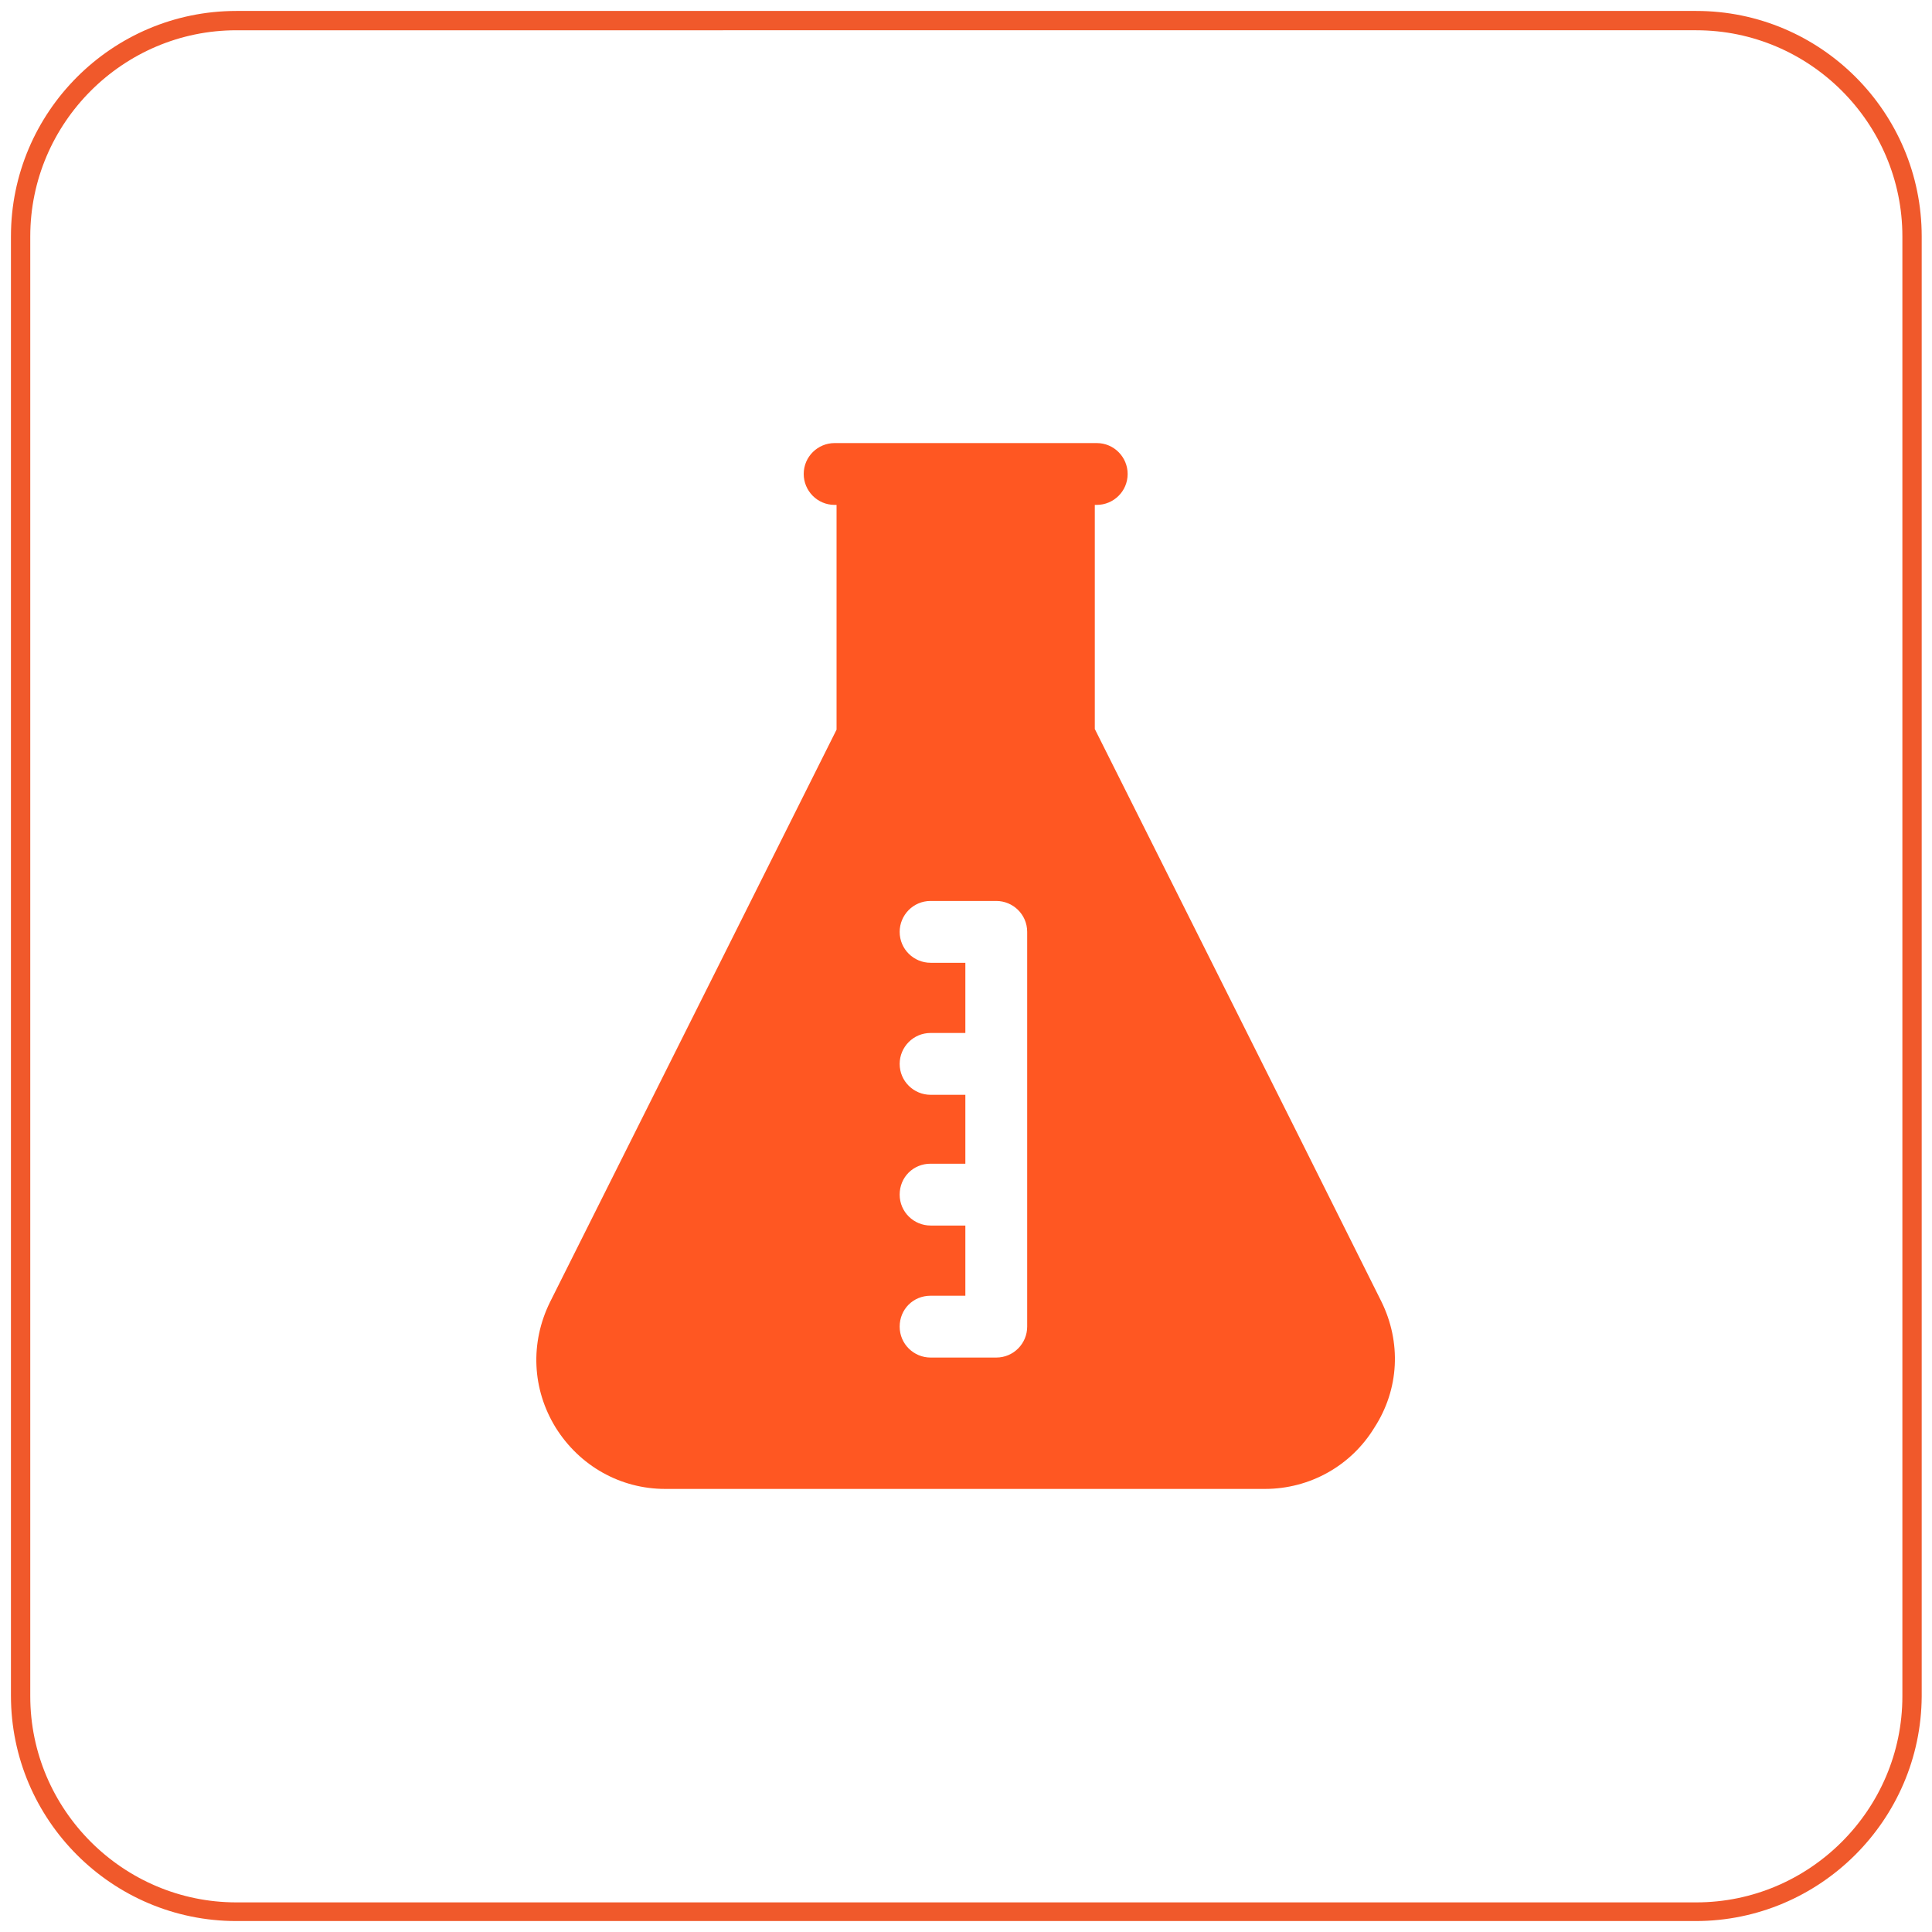
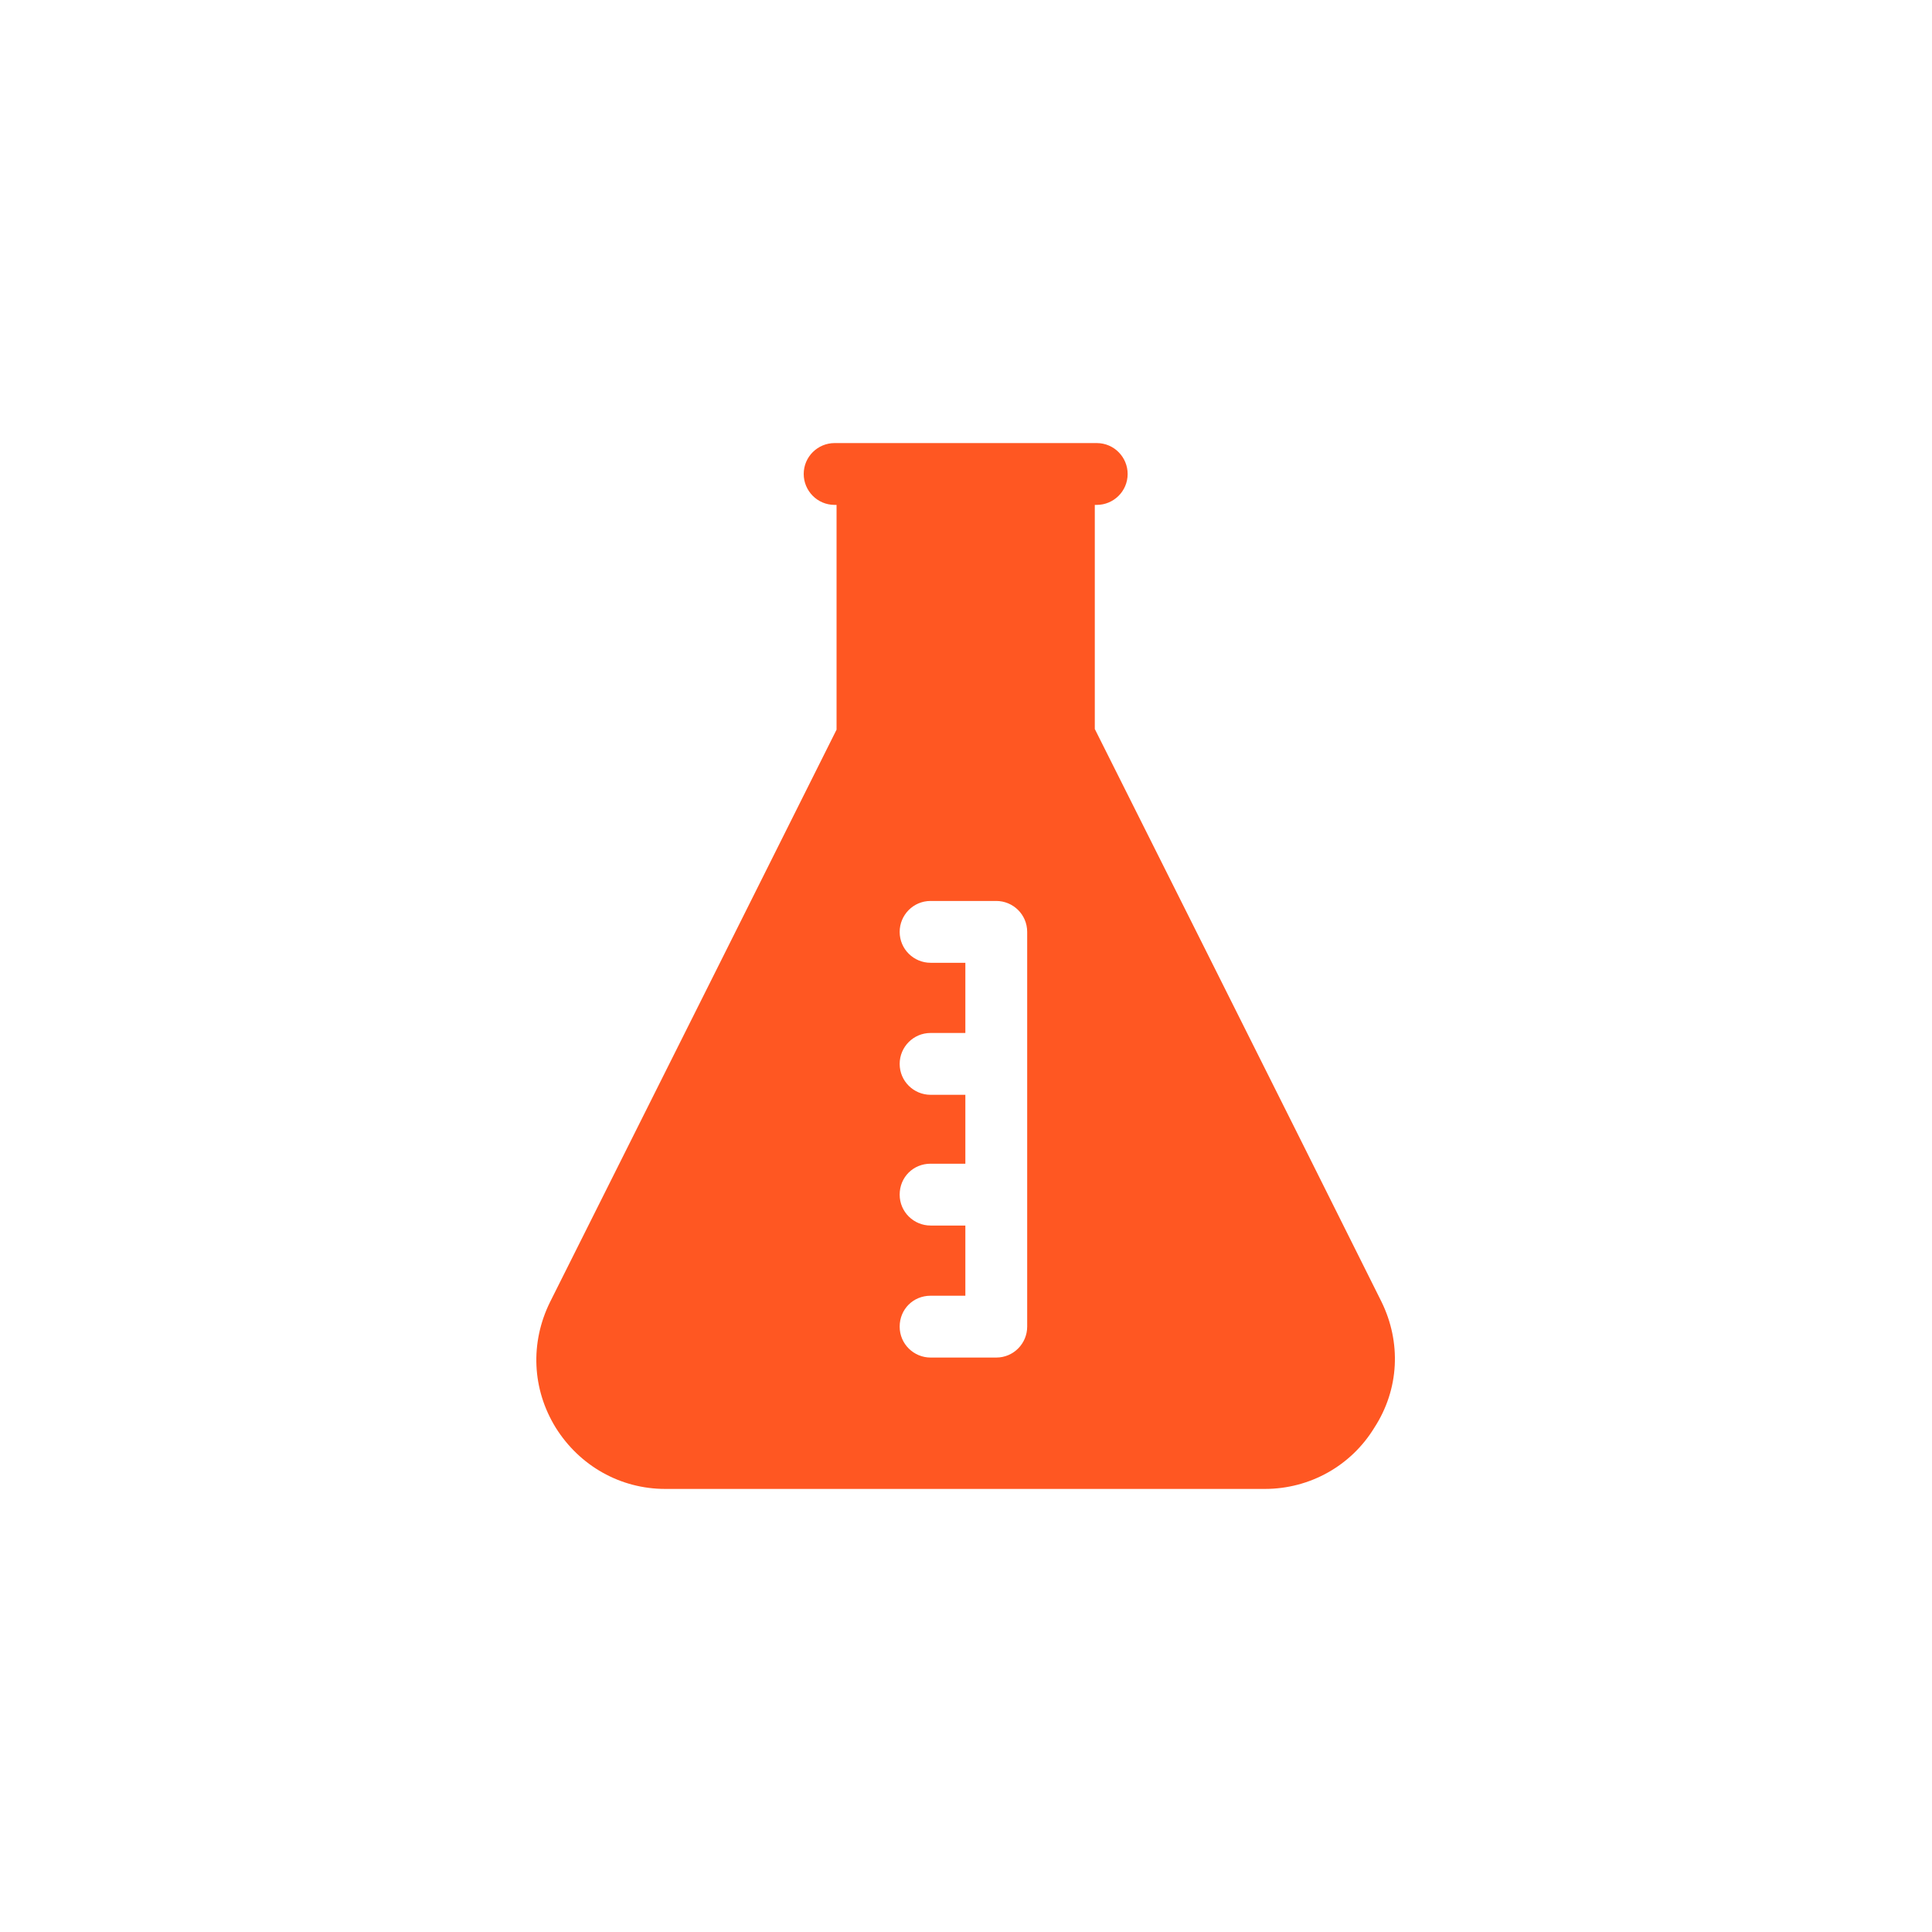
<svg xmlns="http://www.w3.org/2000/svg" version="1.1" id="Layer_1" x="0px" y="0px" viewBox="0 0 300 300" style="enable-background:new 0 0 300 300;" xml:space="preserve">
  <style type="text/css">
	.st0{fill:#F0592B;}
	.st1{fill:#FF5722;}
</style>
-   <path class="st0" d="M263.3,298.3H36.7c-19.3,0-35-15.7-35-35V36.7c0-19.3,15.7-35,35-35h226.7c19.3,0,35,15.7,35,35v226.7  C298.3,282.6,282.6,298.3,263.3,298.3z M36.7,4.7c-17.6,0-32,14.4-32,32v226.7c0,17.6,14.4,32,32,32h226.7c17.6,0,32-14.4,32-32  V36.7c0-17.6-14.4-32-32-32H36.7z" />
  <path class="st1" d="M214.5,202.1c-15-30.1-40.6-81.1-44.5-88.9V78.4h0.3c2.6,0,4.8-2.1,4.8-4.8c0-2.6-2.1-4.8-4.8-4.8h-40.7  c-2.6,0-4.8,2.1-4.8,4.8c0,2.6,2.1,4.8,4.8,4.8h0.3v34.9c-3.9,7.8-29.4,58.8-44.5,88.9c-3.1,6.3-2.8,13.5,0.9,19.5  c3.7,5.9,10,9.5,17,9.5h93.1c7,0,13.4-3.6,17-9.5C217.3,215.7,217.6,208.4,214.5,202.1L214.5,202.1z M159.5,206  c0,2.6-2.1,4.8-4.8,4.8h-10.2c-2.6,0-4.8-2.1-4.8-4.8s2.1-4.8,4.8-4.8h5.4v-10.9h-5.4c-2.6,0-4.8-2.1-4.8-4.8s2.1-4.8,4.8-4.8h5.4  V170h-5.4c-2.6,0-4.8-2.1-4.8-4.8c0-2.6,2.1-4.8,4.8-4.8h5.4v-10.9h-5.4c-2.6,0-4.8-2.1-4.8-4.8c0-2.6,2.1-4.8,4.8-4.8h10.2  c2.6,0,4.8,2.1,4.8,4.8V206z" />
</svg>